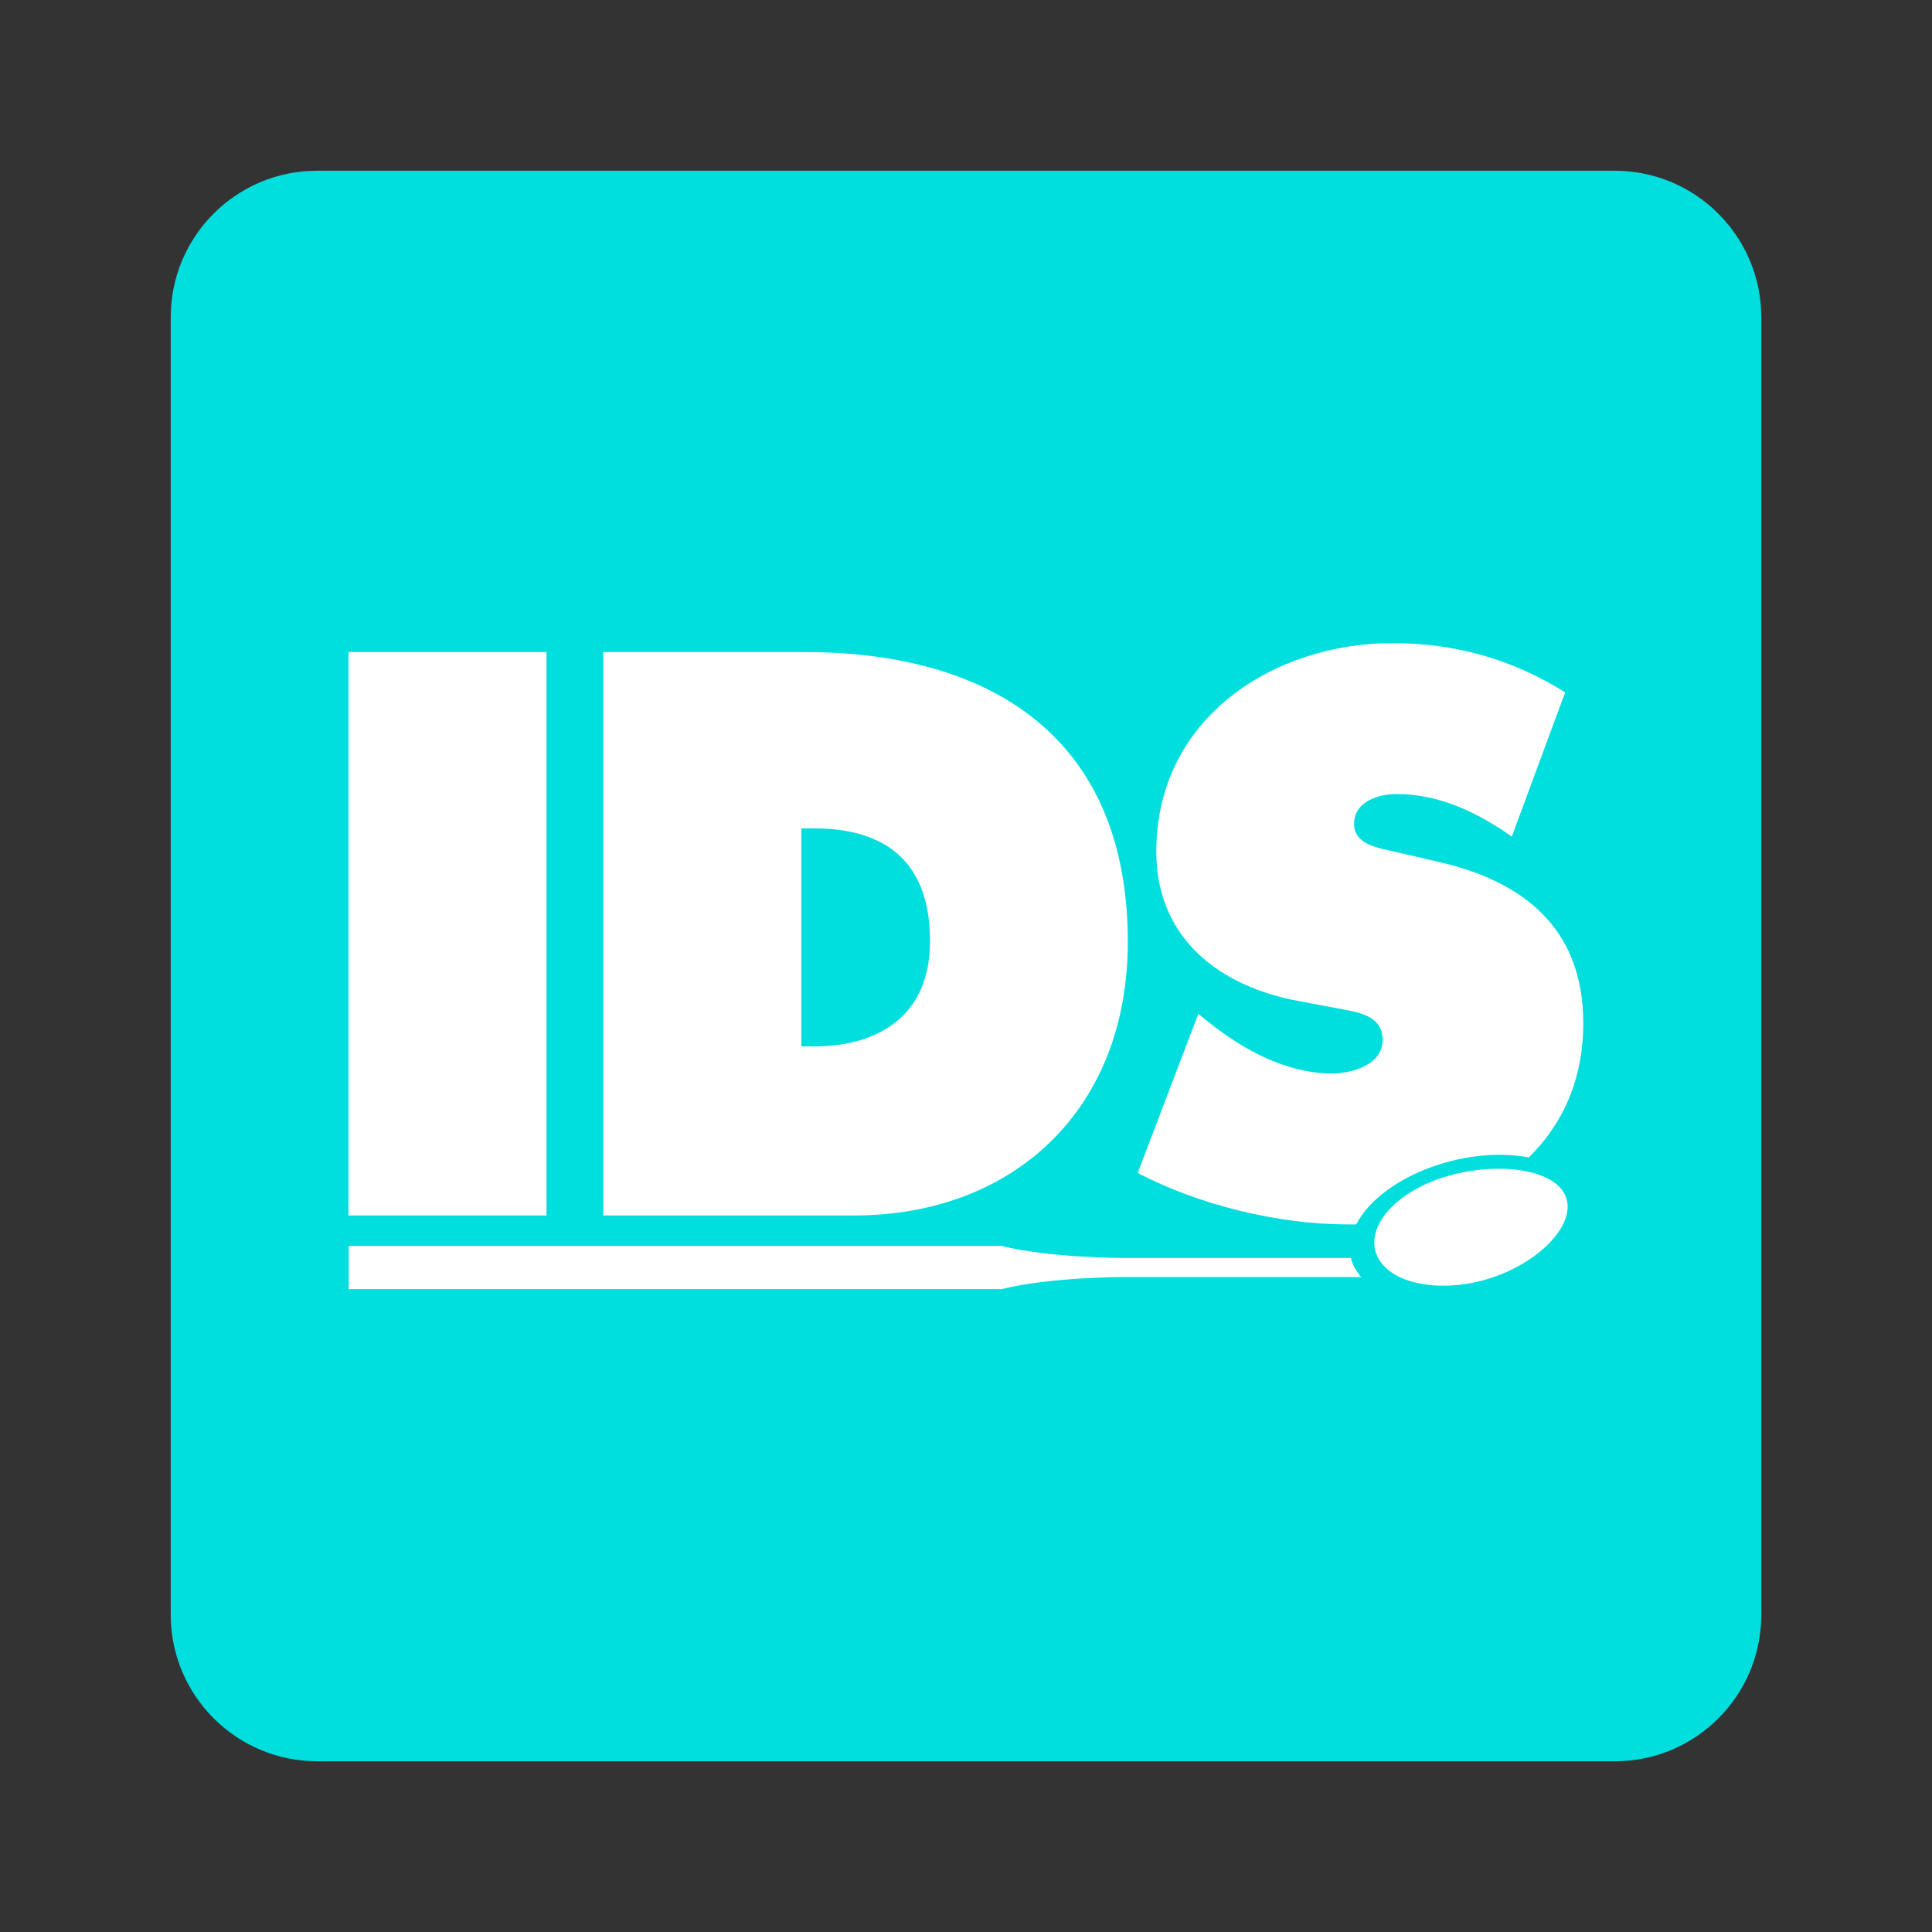
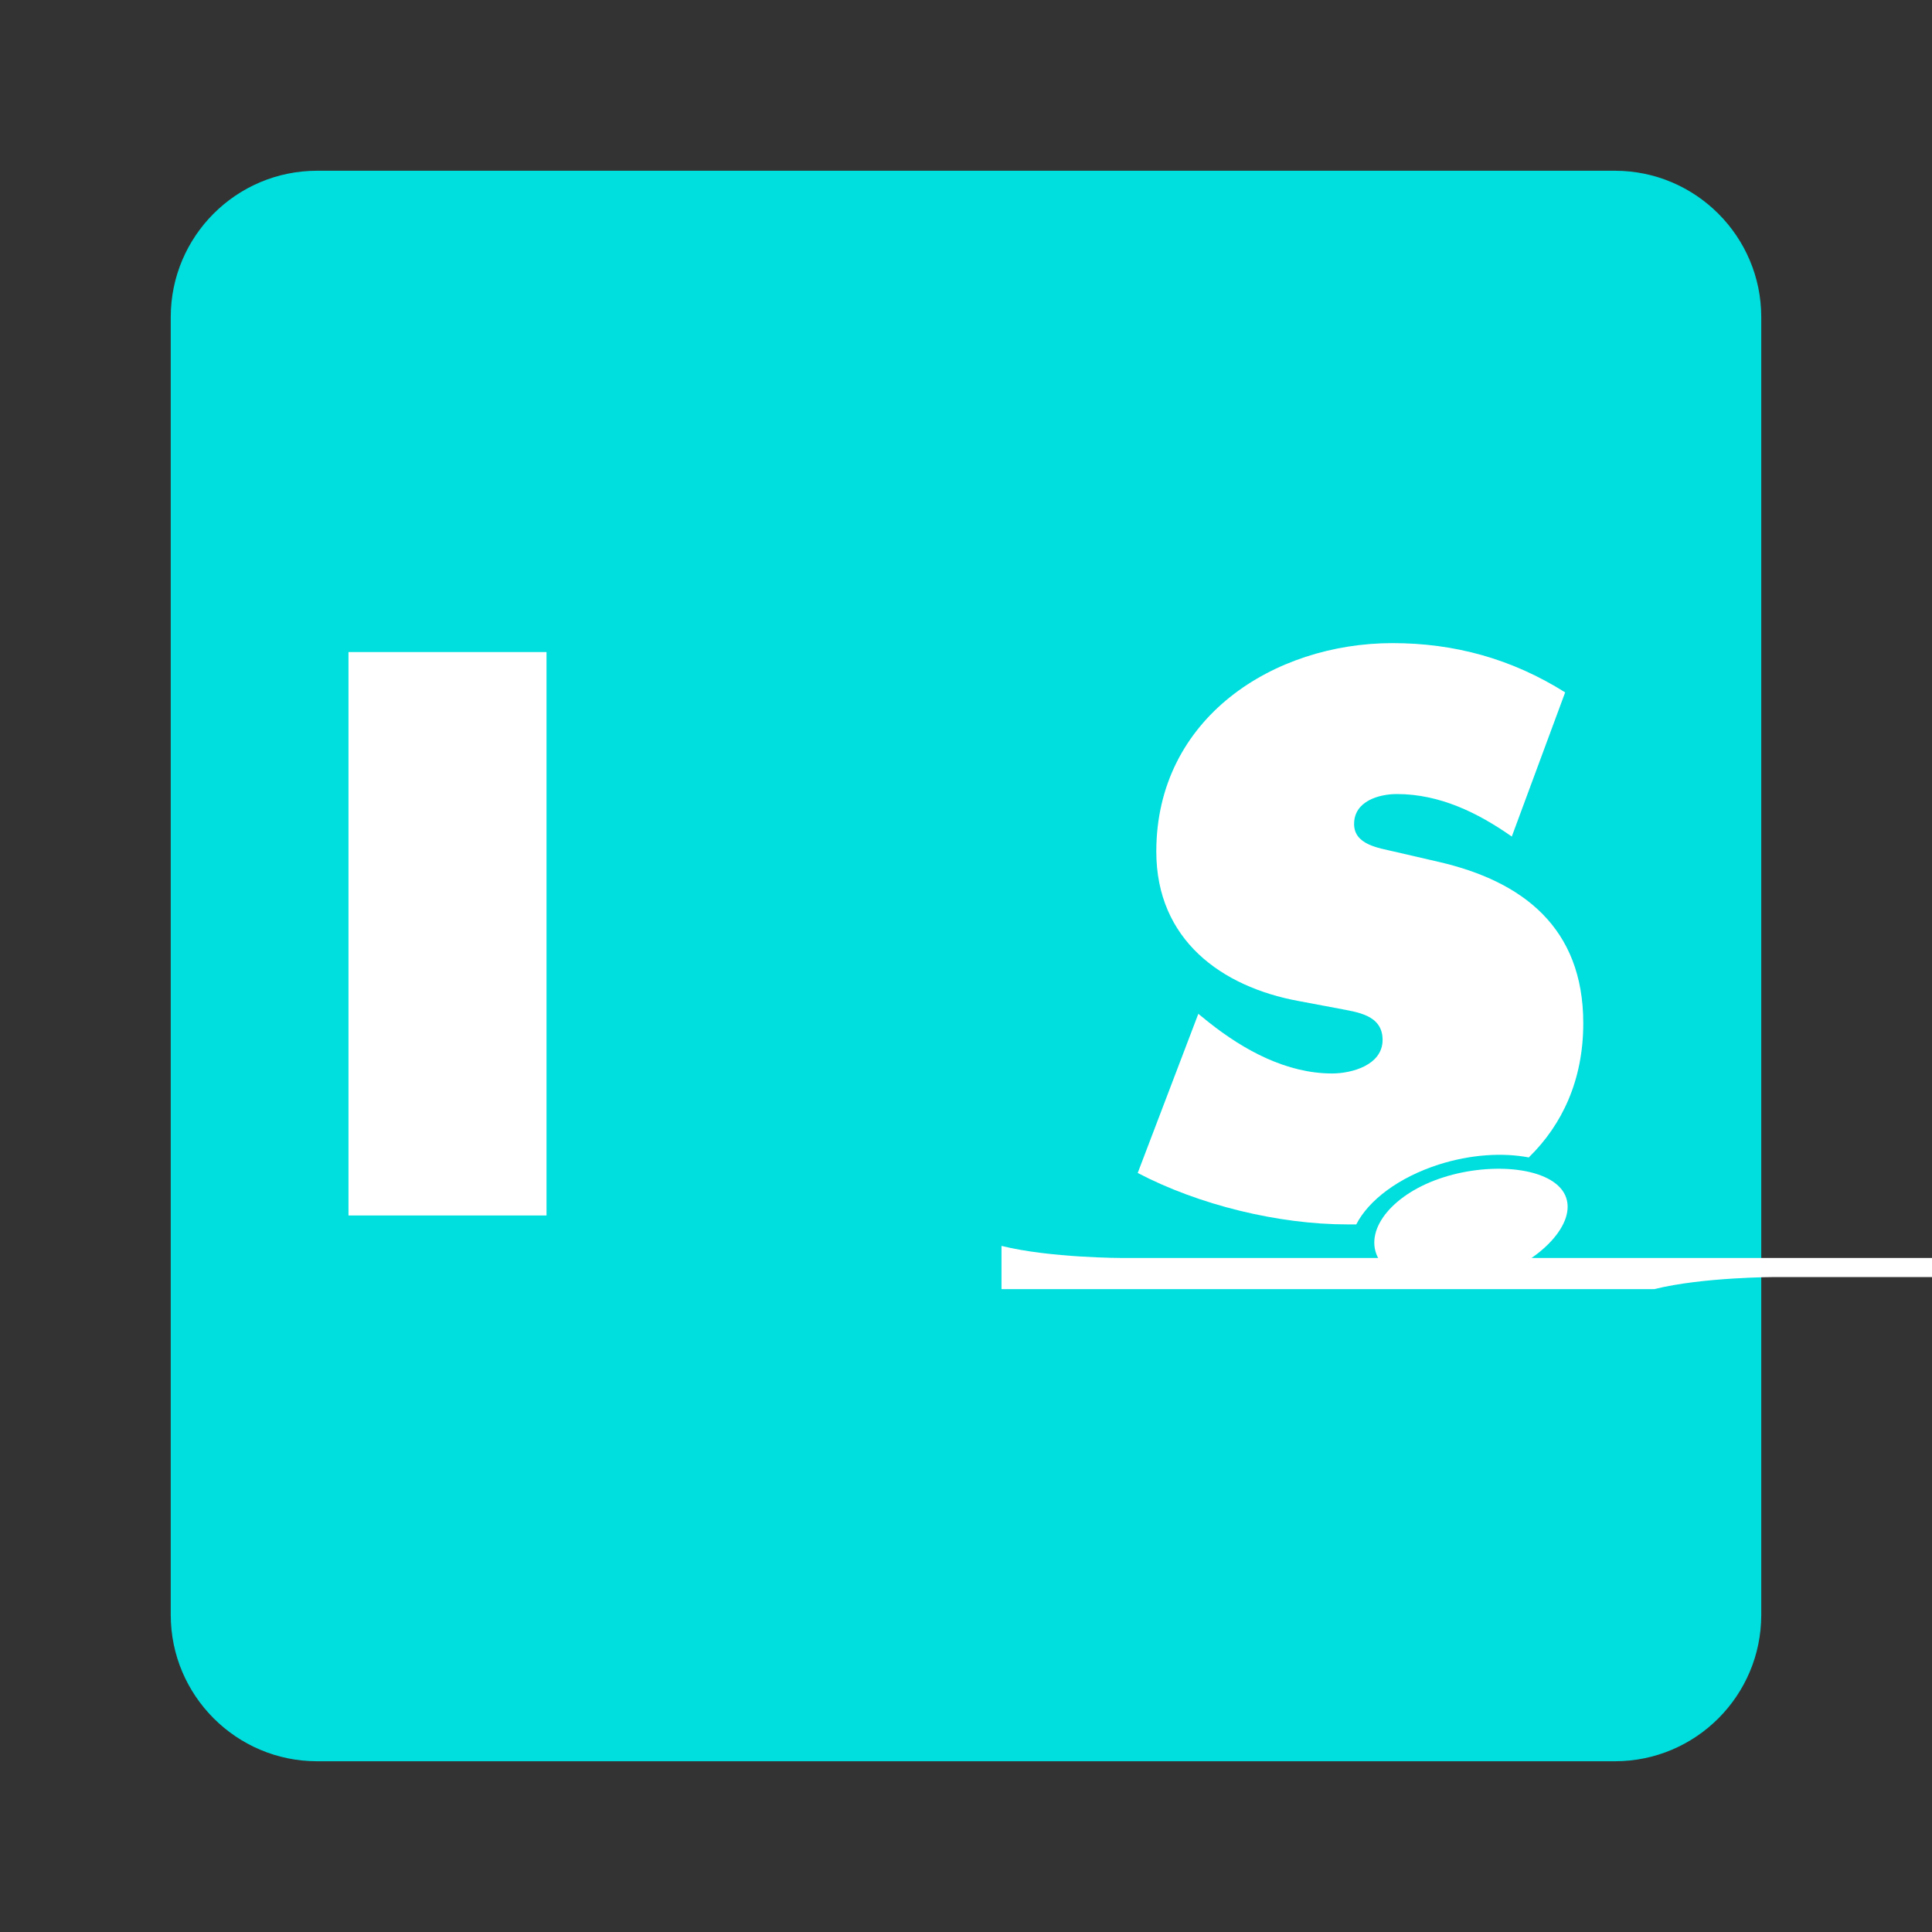
<svg xmlns="http://www.w3.org/2000/svg" id="Ebene_2" data-name="Ebene 2" viewBox="0 0 80 80">
  <rect x="0" y="0" width="80" height="80" fill="#333333" stroke="none" />
  <defs>
    <style>
      .cls-1 {
        fill: #fff;
      }

      .cls-2 {
        fill: #00dede;
      }
    </style>
  </defs>
  <path class="cls-2" d="M13.13,7.07h53.74c3.34,0,6.06,2.72,6.06,6.06v53.74c0,3.34-2.71,6.06-6.06,6.06H13.13c-3.34,0-6.06-2.72-6.06-6.06V13.13c0-3.34,2.71-6.06,6.06-6.06Z" />
  <g>
    <rect class="cls-1" x="14.43" y="27" width="8.2" height="23.33" />
-     <path class="cls-1" d="M33.18,43.33v-9.03h.51c2.99,0,4.82,1.39,4.82,4.67,0,3.06-2.09,4.36-4.82,4.36h-.51ZM46.7,39c0-8.57-5.8-12-13.37-12h-8.35v23.33h10.38c6.61,0,11.34-4.39,11.34-11.32" />
    <path class="cls-1" d="M63.31,47.92c1.38-1.35,2.25-3.2,2.25-5.55,0-3.96-2.51-5.88-5.98-6.68l-1.86-.43c-.63-.15-1.65-.28-1.65-1.14,0-.96,1.05-1.24,1.77-1.24,1.77,0,3.35.77,4.76,1.76l2.21-5.97c-2.21-1.39-4.58-2.04-7.15-2.04-4.91,0-9.78,3.09-9.78,8.63,0,3.65,2.69,5.6,5.89,6.19l1.65.31c.75.15,1.83.25,1.83,1.3s-1.29,1.39-2.09,1.39c-1.88,0-3.65-.96-5.12-2.13l-.42-.34-2.51,6.59c2.54,1.33,5.83,2.13,8.68,2.13.12,0,.25,0,.37,0,.51-1,1.76-1.95,3.42-2.48,1.32-.42,2.65-.5,3.74-.29" />
    <path class="cls-1" d="M59.77,48.75c-2.05.65-3.27,2.11-2.74,3.27.53,1.15,2.63,1.56,4.67.91,2.05-.65,3.64-2.28,3.11-3.44-.53-1.15-3-1.39-5.04-.74" />
-     <path class="cls-1" d="M55.94,52.09h-9.47s-2.99,0-5-.5H14.44v1.79h27.03c2.01-.5,5-.5,5-.5h9.89c-.12-.15-.23-.3-.31-.47-.05-.11-.09-.21-.11-.32" />
+     <path class="cls-1" d="M55.94,52.09h-9.47s-2.99,0-5-.5v1.79h27.03c2.01-.5,5-.5,5-.5h9.89c-.12-.15-.23-.3-.31-.47-.05-.11-.09-.21-.11-.32" />
  </g>
</svg>